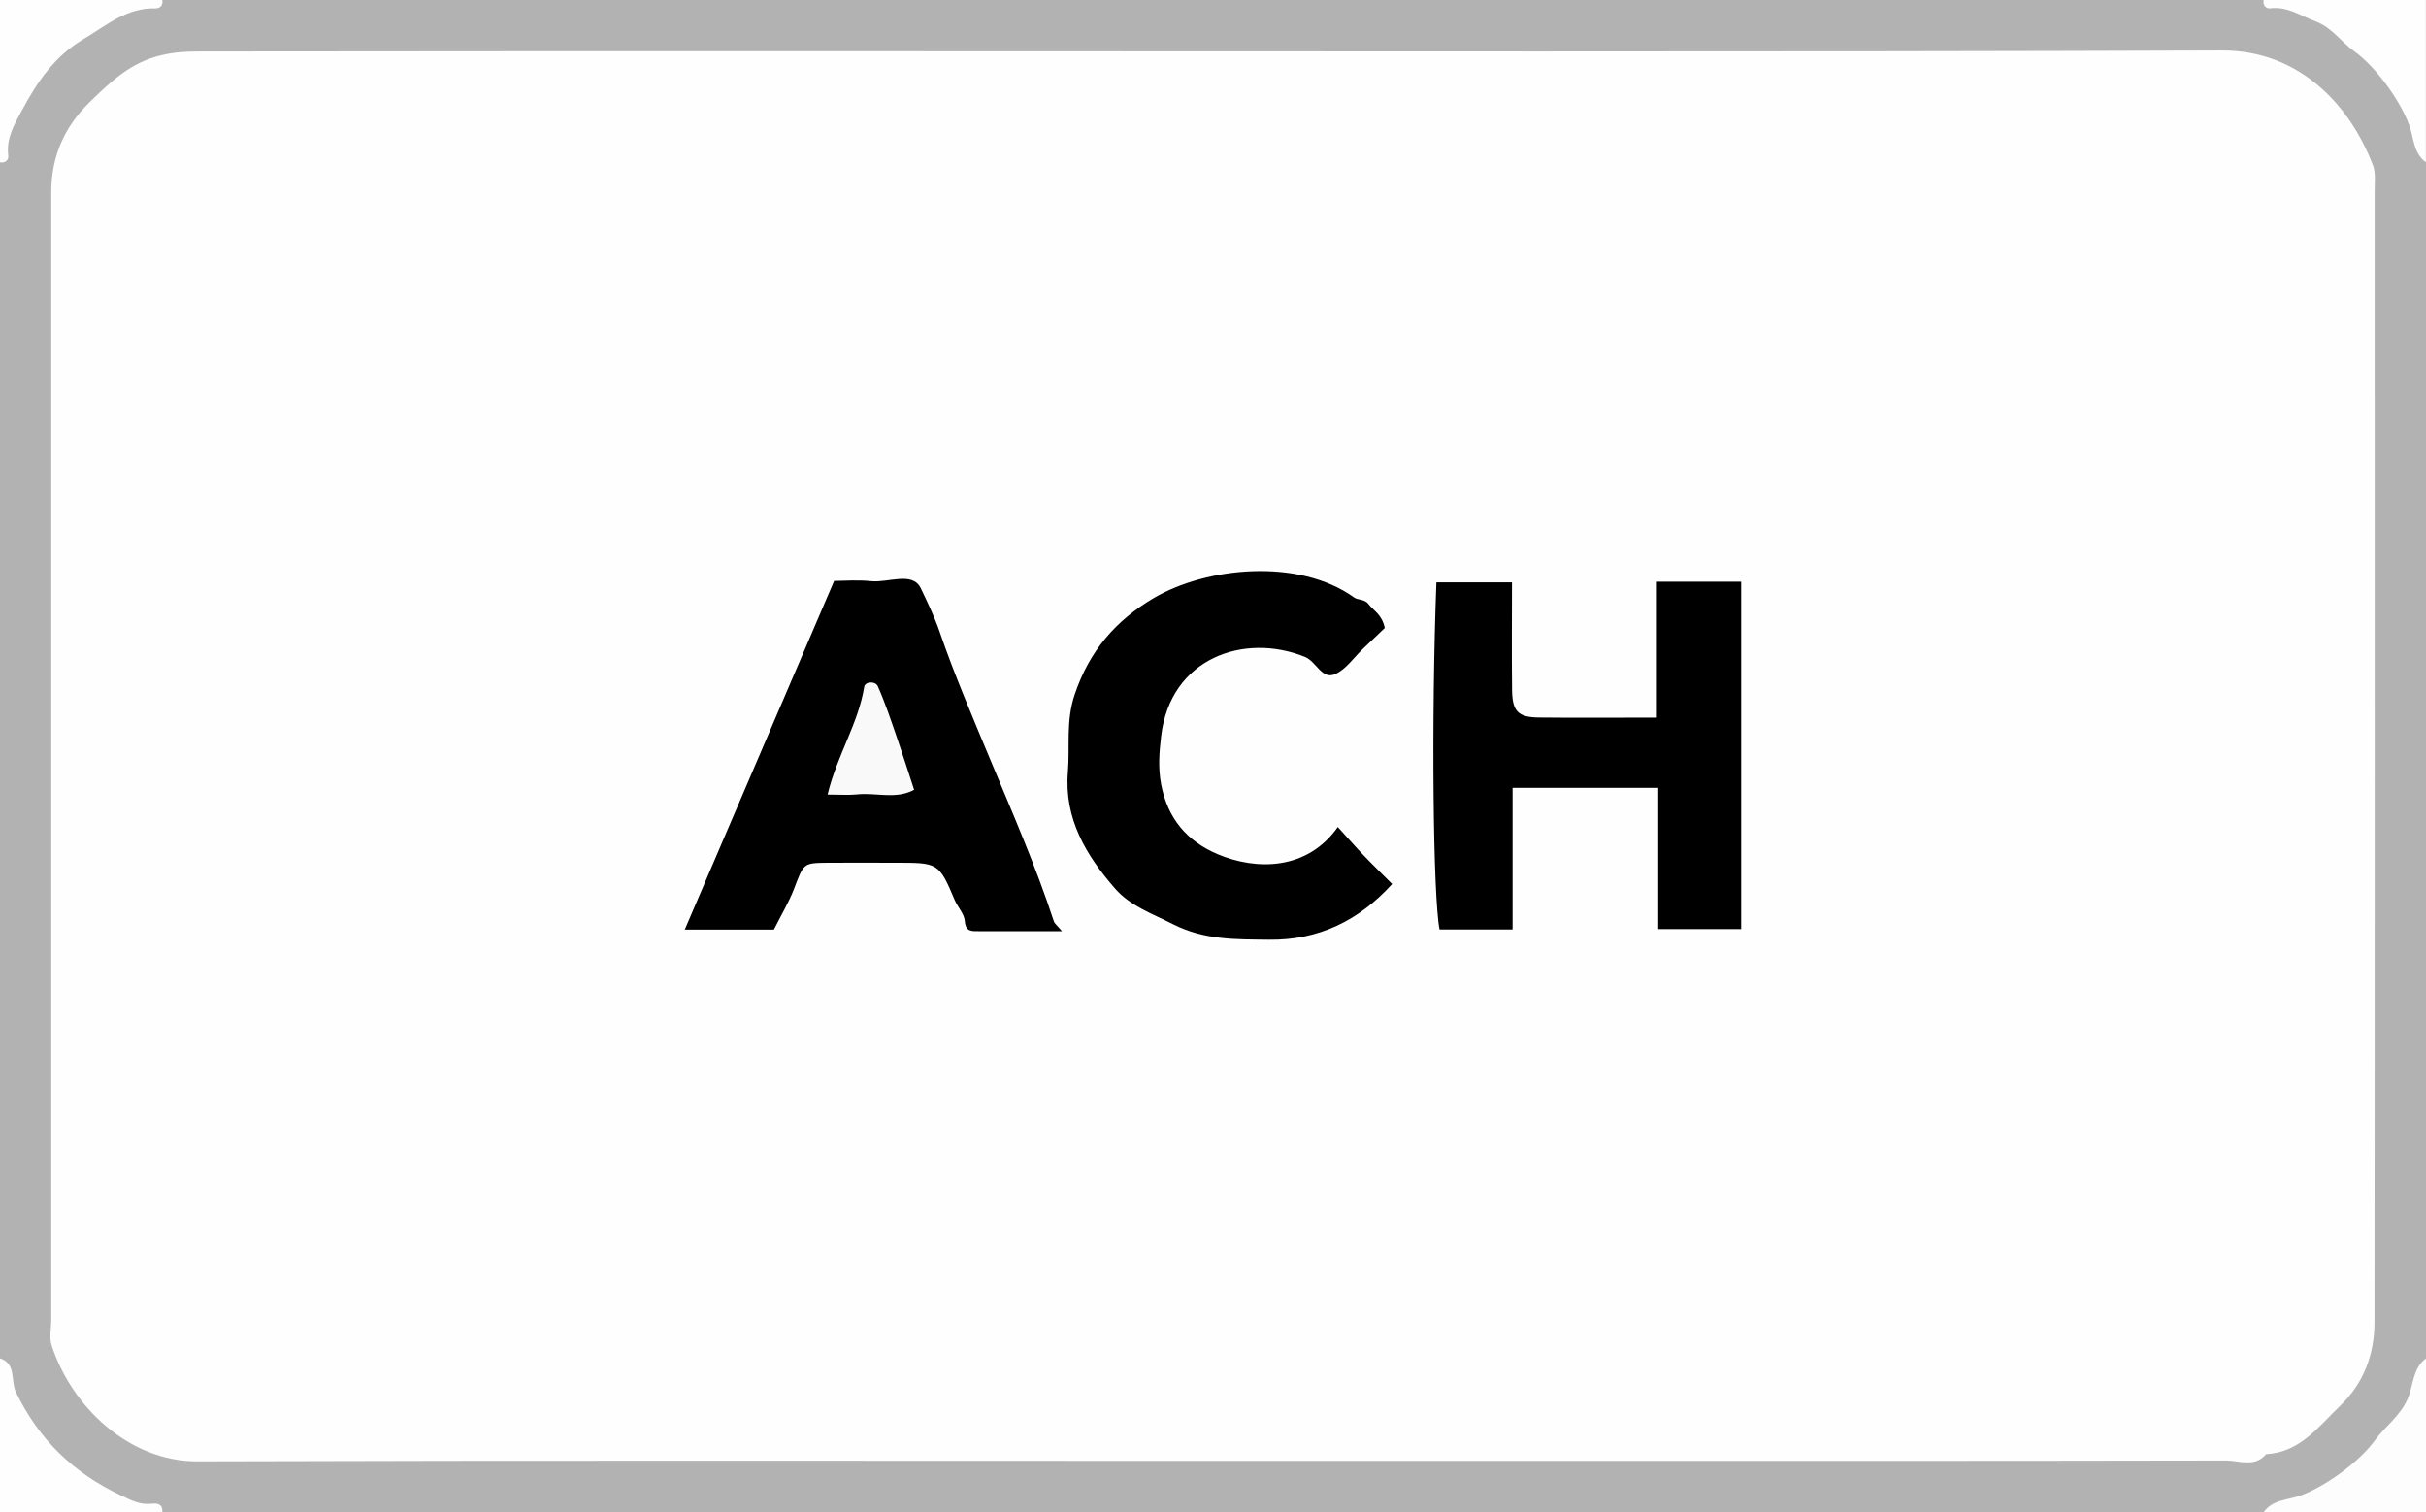
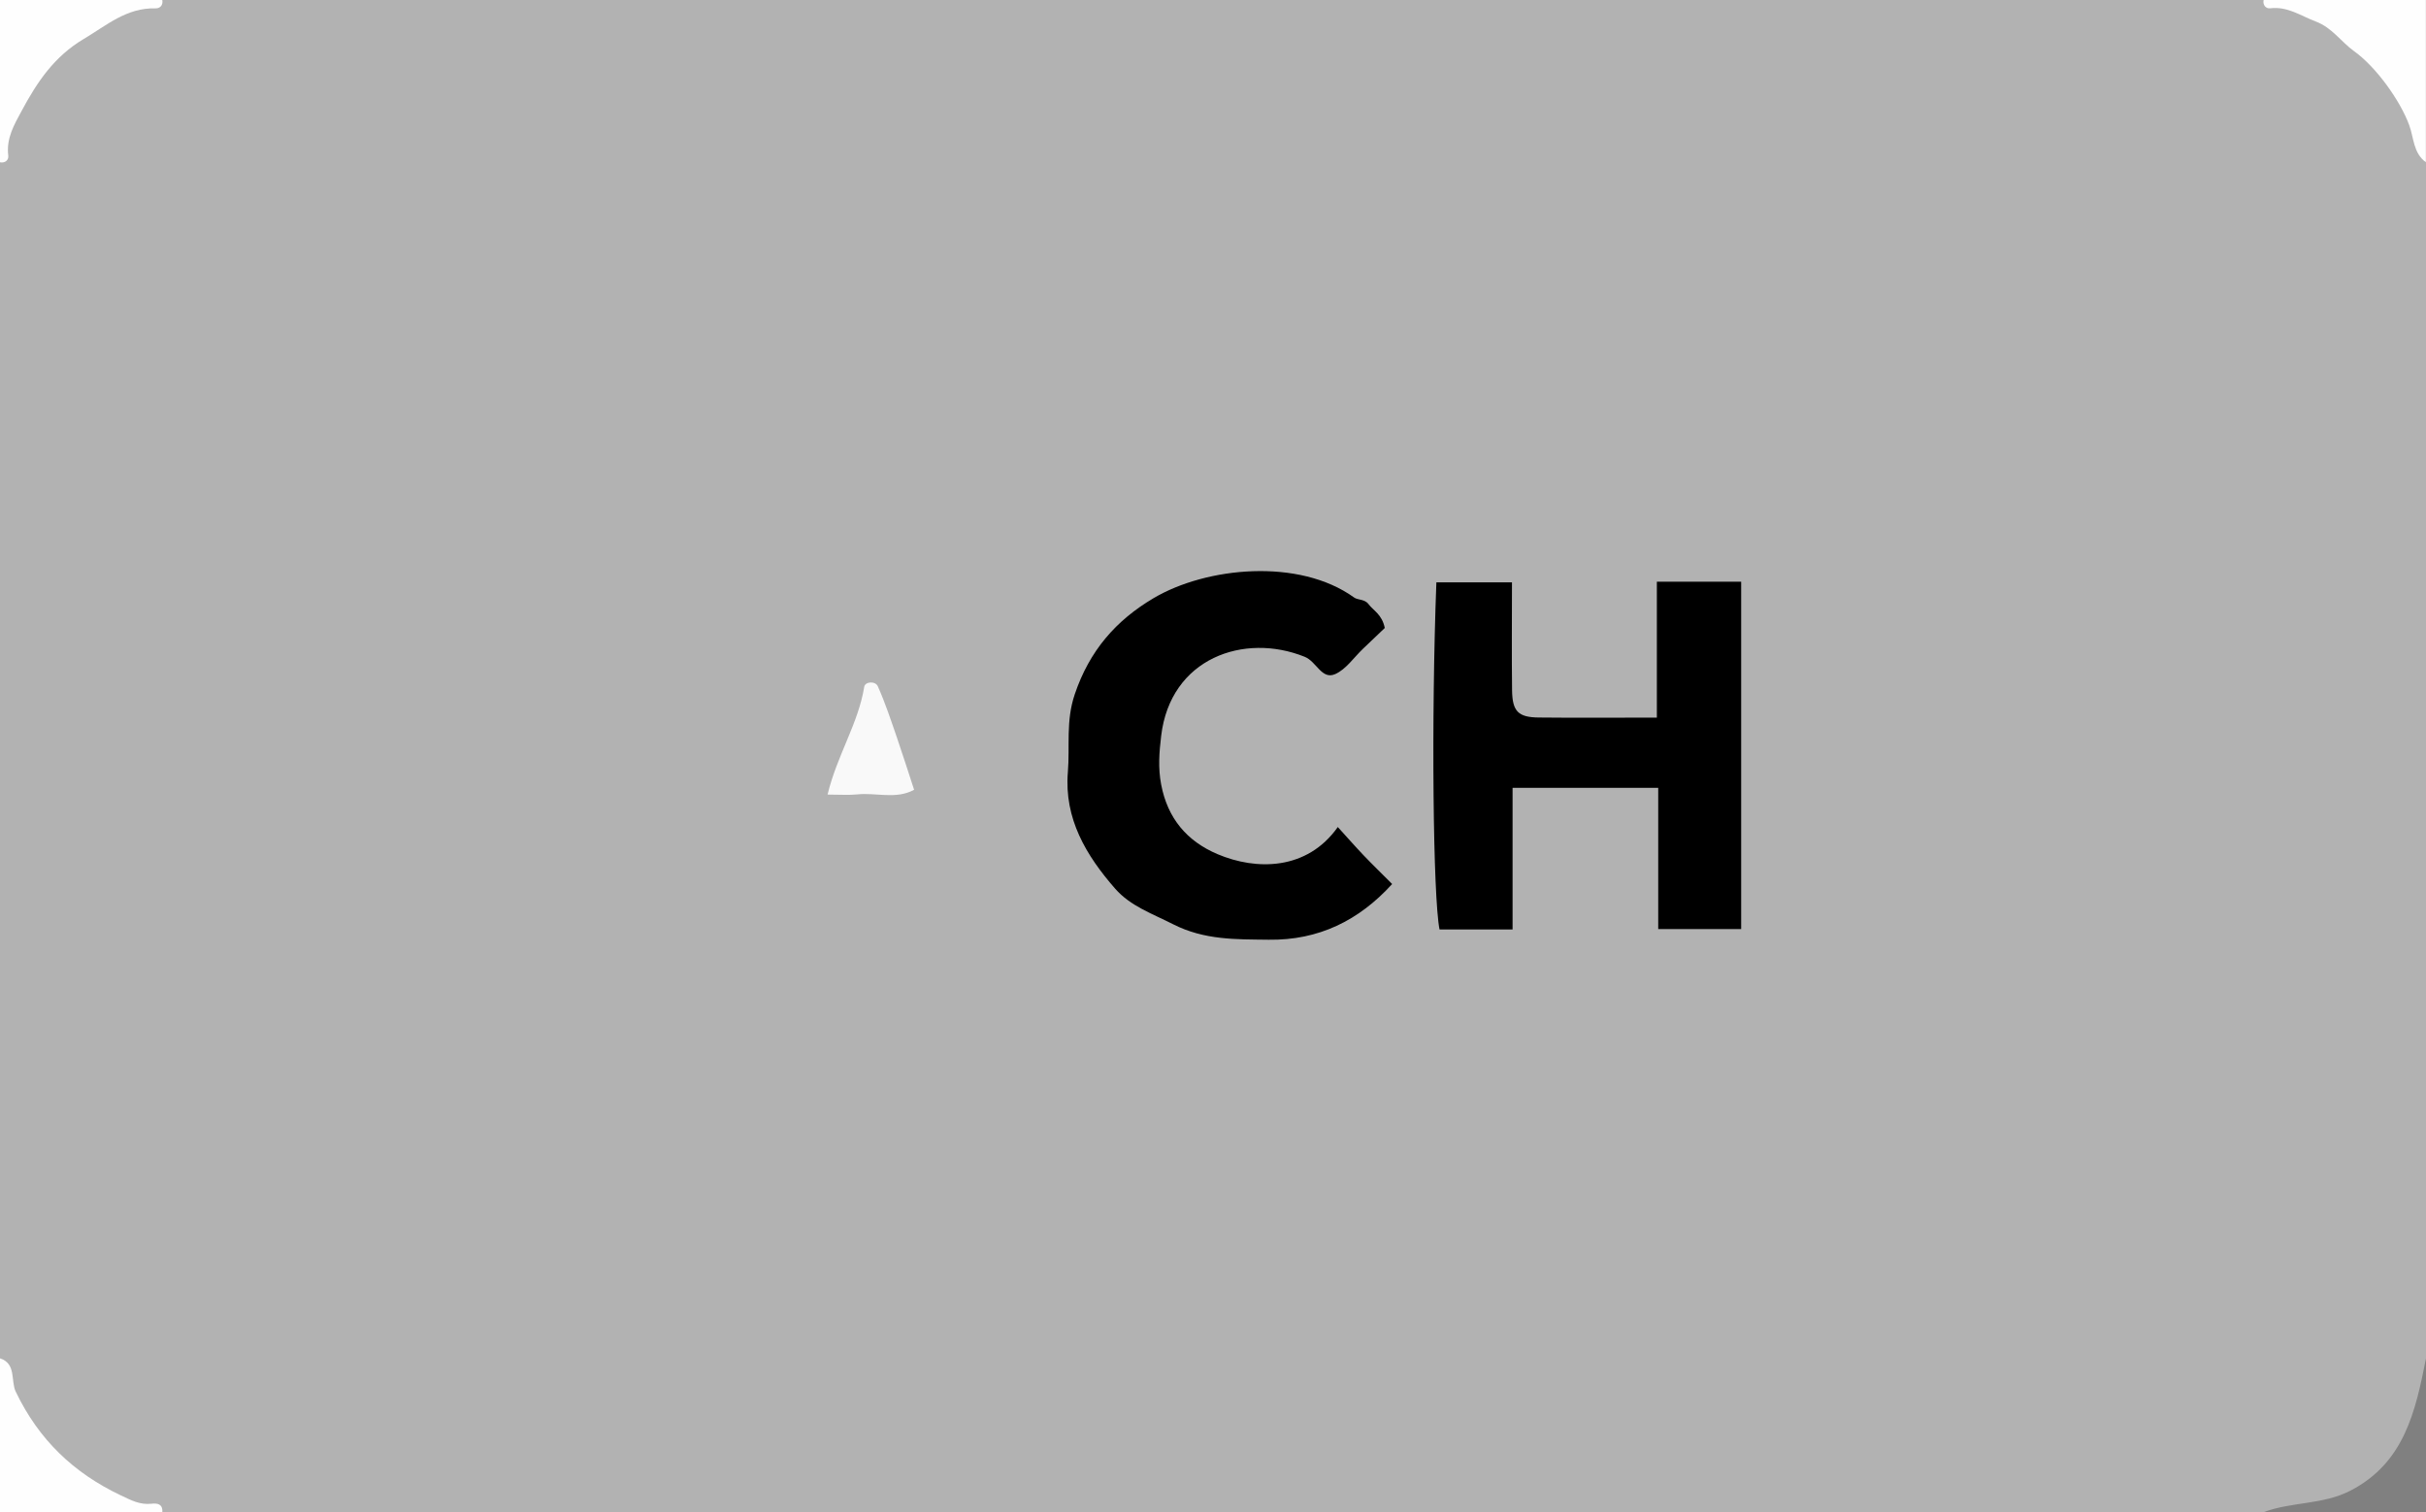
<svg xmlns="http://www.w3.org/2000/svg" id="Layer_2" data-name="Layer 2" viewBox="0 0 284 177">
  <rect x="0" y="0" width="284" height="177" fill="#808080" stroke="none" />
  <defs>
    <style>
      .cls-1 {
        fill: #fefefe;
      }

      .cls-1, .cls-2, .cls-3, .cls-4, .cls-5 {
        stroke-width: 0px;
      }

      .cls-2 {
        fill: #000;
      }

      .cls-3 {
        fill: #b2b2b2;
      }

      .cls-4 {
        fill: #f9f9f9;
      }

      .cls-5 {
        fill: #fdfdfd;
      }
    </style>
  </defs>
  <g id="Layer_1-2" data-name="Layer 1">
    <g>
      <path class="cls-3" d="M284,19v140c-1.22,6.16-2.52,12.25-8.89,15.51-3.2,1.64-6.84,1.27-10.11,2.49H19c-2.3-.84-4.79-.65-7.11-1.4-5.7-1.83-9.5-5.29-10.69-11.41-.34-1.73-.32-3.58-1.2-5.19V19c.63-.67.42-1.53.51-2.32C1.71,6.33,6.34,1.71,16.68.51c.8-.09,1.65.12,2.32-.51h246c2.4,1.01,5.03.88,7.53,1.66,5.92,1.85,9.06,5.79,10.33,11.59.42,1.91.29,3.92,1.14,5.74Z" />
      <path class="cls-1" d="M284,19c-1.49-1.06-1.42-2.86-1.96-4.34-1.05-2.87-3.87-6.82-6.46-8.67-1.53-1.1-2.57-2.76-4.5-3.48-1.75-.66-3.29-1.79-5.32-1.54-.48.06-.89-.35-.77-.97h19v19Z" />
-       <path class="cls-5" d="M265,177c1.06-1.49,2.86-1.41,4.34-1.95,2.86-1.05,6.82-3.89,8.68-6.45,1.21-1.66,2.95-2.84,3.83-4.85.69-1.59.56-3.58,2.16-4.75v18h-19Z" />
      <path class="cls-1" d="M19,0c.11.62-.28.99-.78.98-3.39-.1-5.74,1.99-8.43,3.59-3.44,2.04-5.44,5.03-7.23,8.36-.9,1.66-1.85,3.27-1.59,5.3.06.48-.35.89-.97.77V0h19Z" />
      <path class="cls-1" d="M0,159c1.93.62,1.24,2.64,1.84,3.9,2.69,5.62,6.77,9.52,12.32,12.15,1.18.56,2.23,1.12,3.57.97.67-.08,1.35.02,1.27.99H0v-18Z" />
-       <path class="cls-1" d="M141.62,171c-39.5,0-78.99-.07-118.49.06-8.03.03-14.75-6.39-17.09-13.59-.29-.9-.04-1.99-.04-2.99,0-43.99,0-87.99,0-131.98,0-4.19,1.54-7.68,4.57-10.62,2.43-2.36,4.76-4.58,8.29-5.41,1.47-.35,2.87-.44,4.28-.44,25.83-.04,51.66-.03,77.49-.03,53.16,0,106.32.1,159.48-.09,9.16-.03,15.05,6.52,17.68,13.44.33.87.2,1.94.2,2.92,0,44.16.02,88.32-.02,132.48,0,3.73-1.22,7.13-4.03,9.82-2.54,2.43-4.68,5.44-8.66,5.65-1.34,1.59-3.13.74-4.68.74-29,.06-57.99.04-86.99.04h-32Z" />
      <path class="cls-2" d="M177,68.18c0,4.32-.04,8.46.01,12.61.03,2.48.71,3.18,3.15,3.2,4.48.05,8.97.01,13.8.01v-15.91h9.87v40.66h-9.71v-16.53h-17.05v16.58h-8.55c-.76-3.75-.98-24.69-.37-40.63h8.85Z" />
-       <path class="cls-2" d="M80.16,108.82c5.8-13.54,11.54-26.94,17.49-40.82,1.09,0,2.73-.14,4.33.03,2.01.21,4.85-1.17,5.81.83.76,1.59,1.6,3.32,2.2,5.07,1.75,5.1,3.88,10.04,5.95,15.02,2.6,6.24,5.32,12.45,7.43,18.9.09.27.38.47.95,1.15-3.47,0-6.58,0-9.69,0-.83,0-1.58.1-1.68-1.16-.07-.89-.82-1.62-1.19-2.49-1.86-4.39-1.93-4.36-6.96-4.36-2.66,0-5.33-.02-7.99,0-2.79.03-2.72.08-3.85,3.04-.6,1.57-1.49,3.04-2.36,4.78h-10.46Z" />
      <path class="cls-2" d="M162.12,73.5c-.88.84-1.72,1.64-2.56,2.44-1.07,1.02-1.99,2.41-3.26,2.97-1.58.69-2.17-1.47-3.57-2.03-7.08-2.85-15.72.14-16.8,9.27-.23,1.94-.37,3.72,0,5.68.76,3.98,3.02,6.63,6.59,8.15,4.55,1.93,10.49,1.92,14.09-3.17,1.02,1.12,1.99,2.23,3,3.29,1.03,1.08,2.11,2.12,3.36,3.38-3.89,4.28-8.61,6.6-14.45,6.52-3.82-.05-7.53.06-11.23-1.83-2.39-1.22-4.94-2.09-6.74-4.14-3.4-3.89-5.99-8.2-5.54-13.65.25-3.03-.26-5.98.81-9.12,1.72-5.09,4.81-8.63,9.22-11.24,6.17-3.65,17.01-4.74,23.49-.07.41.3,1.23.17,1.67.76.57.77,1.58,1.19,1.91,2.8Z" />
      <path class="cls-4" d="M96.88,93c1.13-4.64,3.6-8.31,4.29-12.6.1-.63,1.3-.71,1.59-.07.87,1.95,1.54,3.99,2.24,6.01.7,2.03,1.34,4.07,2.01,6.11-2.14,1.16-4.45.3-6.68.54-.97.1-1.95.02-3.44.02Z" />
    </g>
  </g>
</svg>